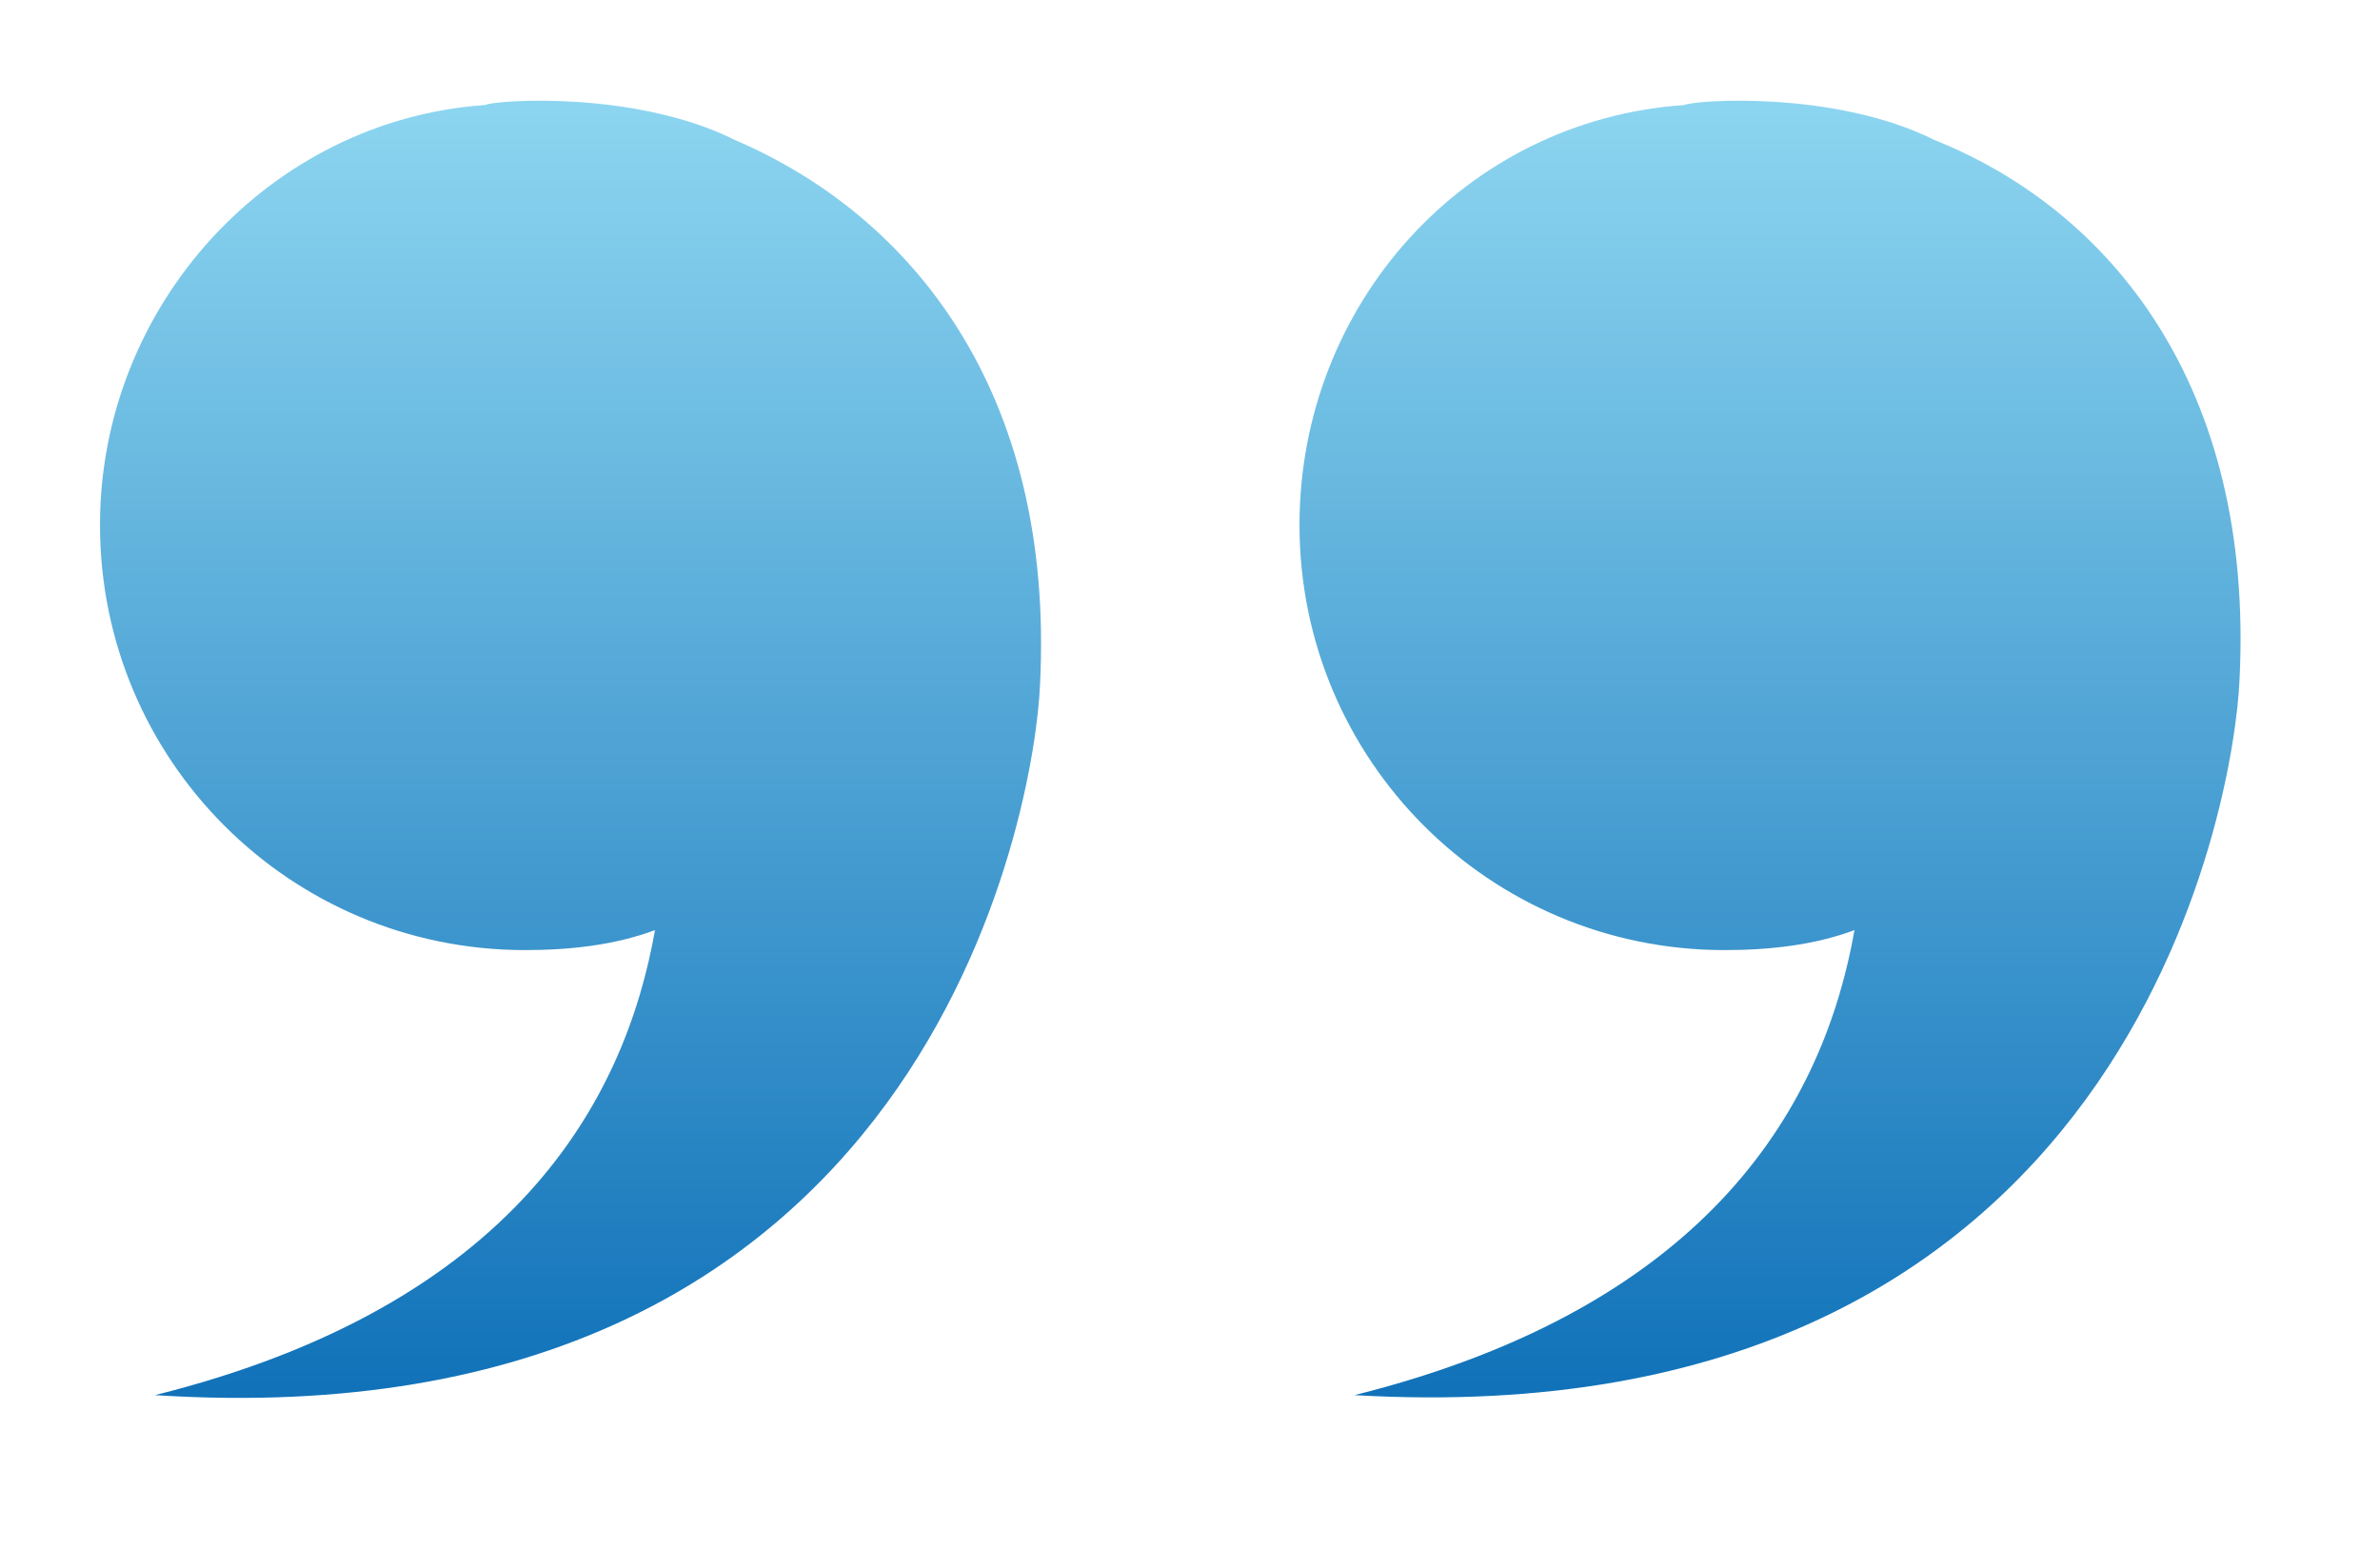
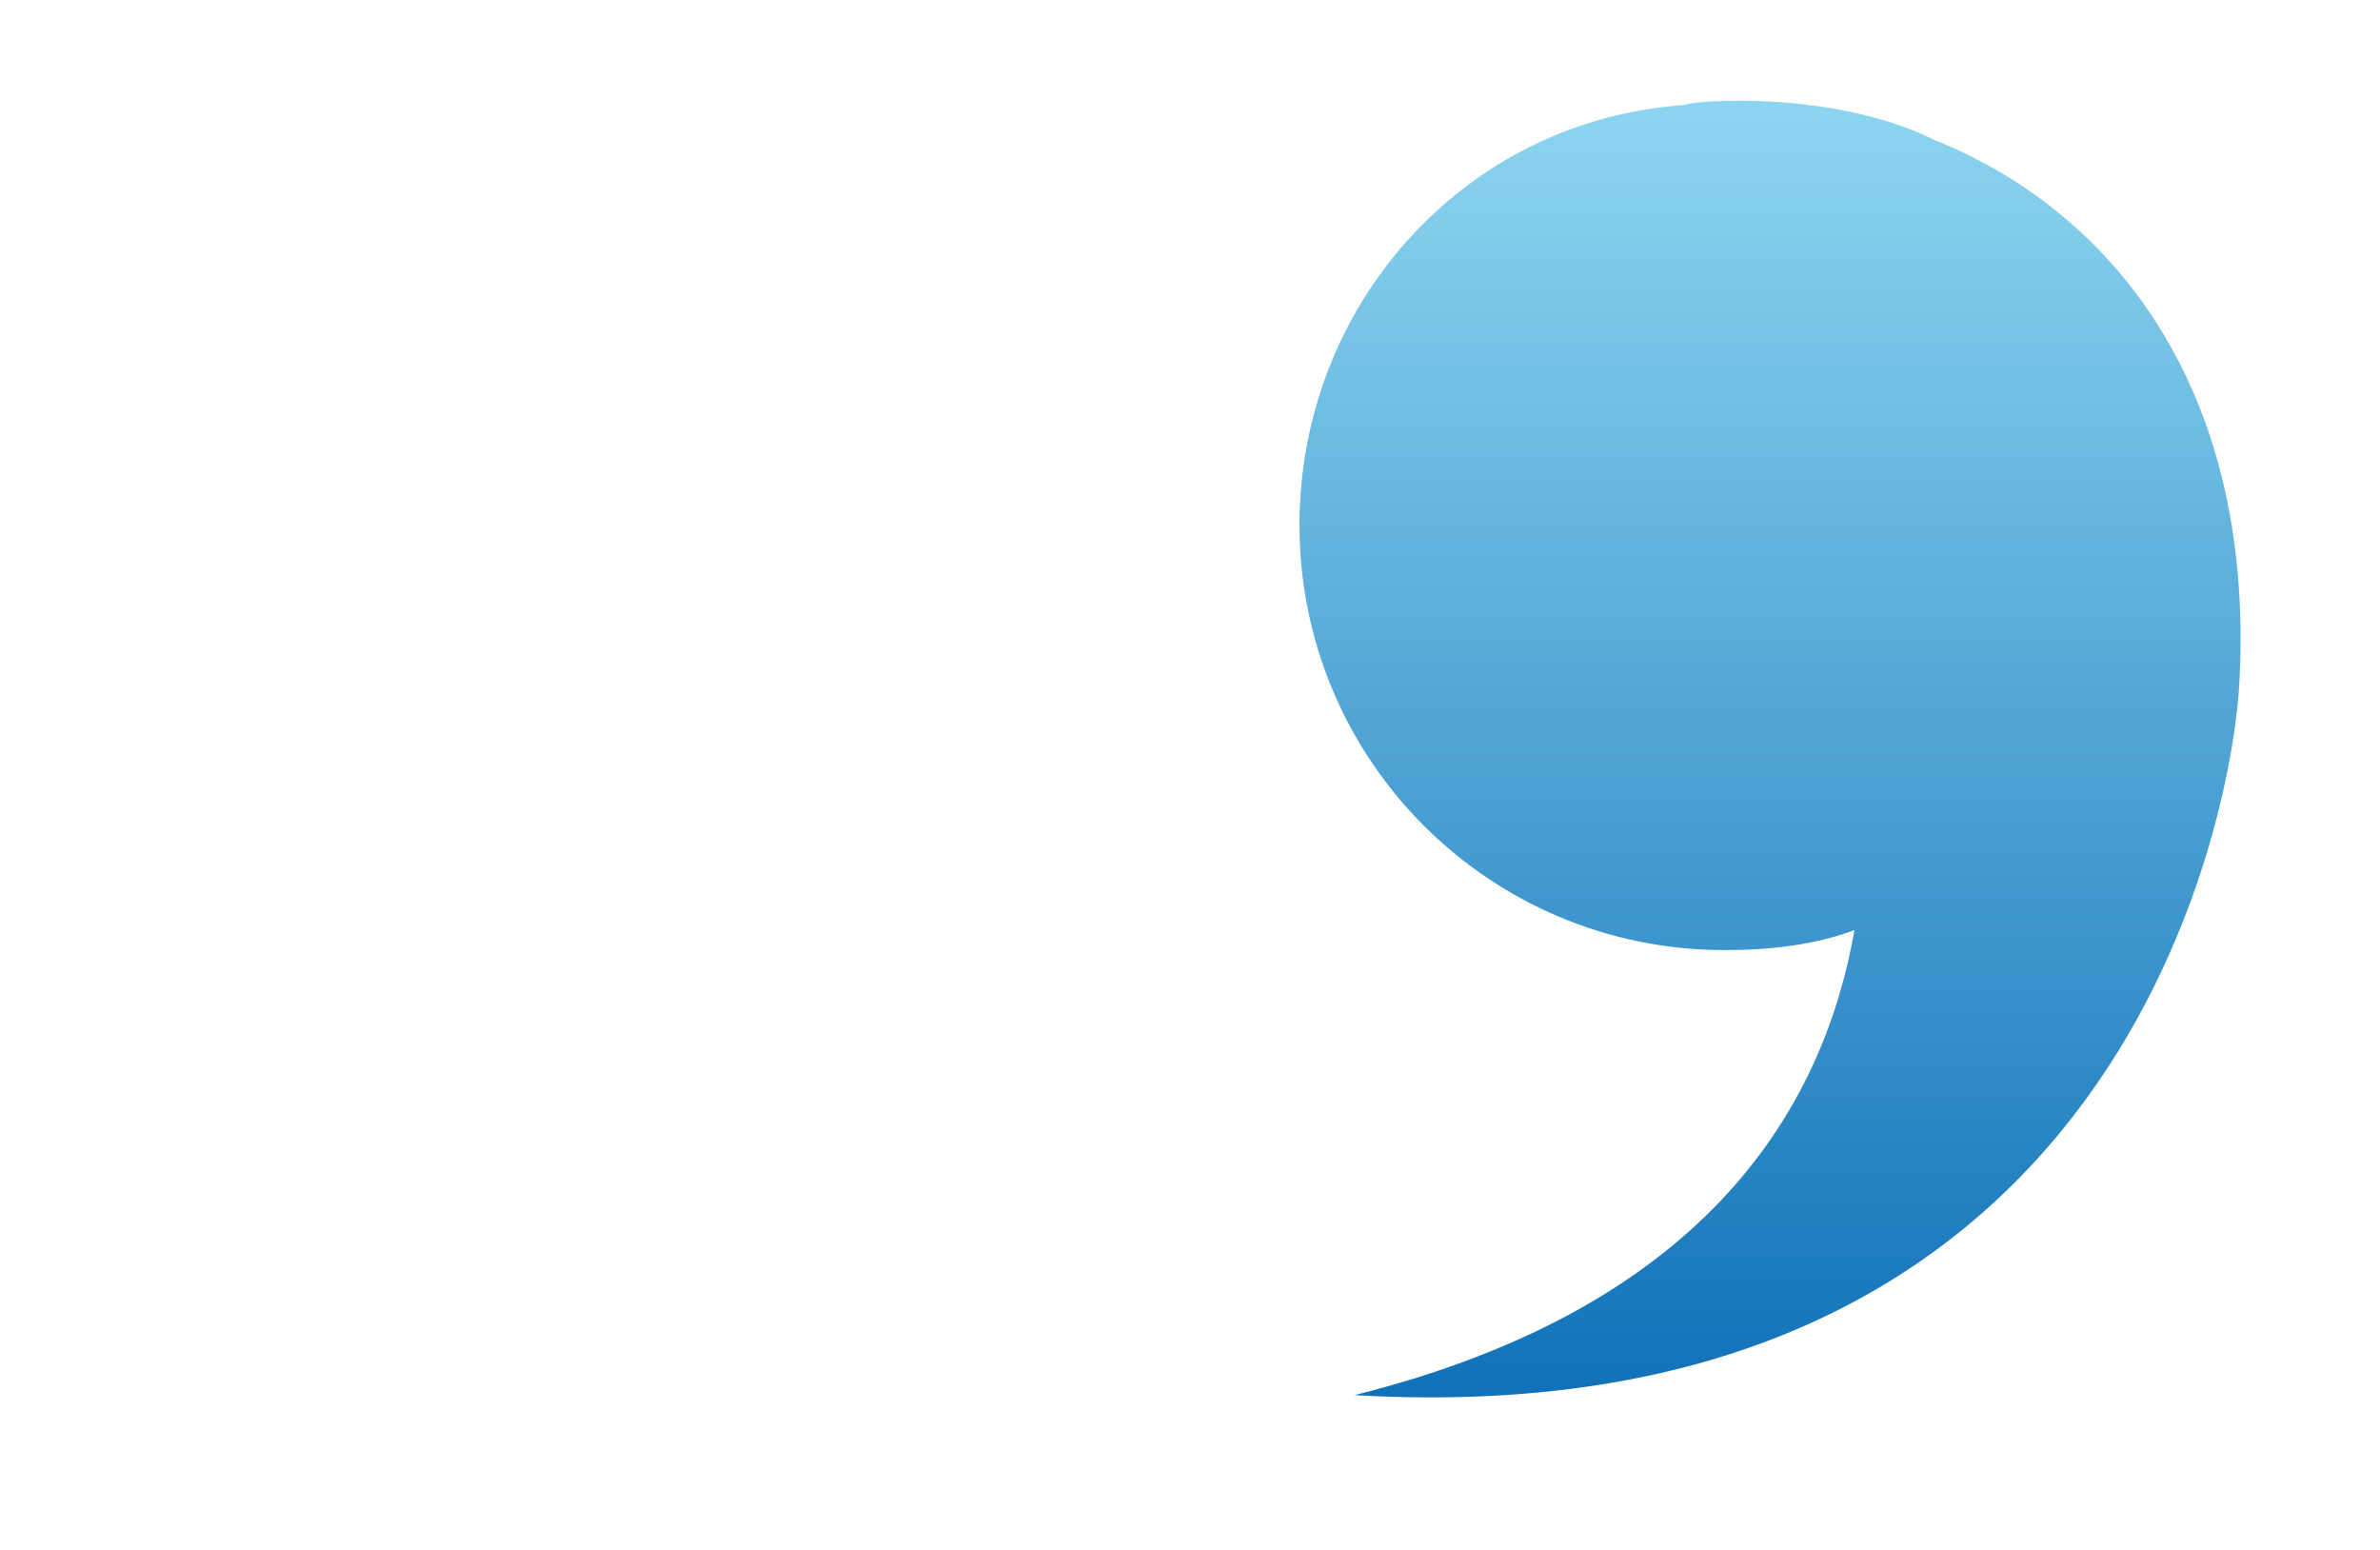
<svg xmlns="http://www.w3.org/2000/svg" version="1.1" id="Layer_1" x="0px" y="0px" viewBox="0 0 47.6 31" style="enable-background:new 0 0 47.6 31;" xml:space="preserve">
  <style type="text/css">
	.st0{opacity:0.93;}
	.st1{fill:url(#Path_6_00000128461802727096833350000012684330964097336223_);}
	.st2{fill:url(#Path_7_00000046322159667145445380000012522125870113757328_);}
</style>
  <g id="Group_551" class="st0">
    <g id="Group_8" transform="translate(0 0)">
      <g id="Group_7">
        <linearGradient id="Path_6_00000026870022112802256200000005056925837844289164_" gradientUnits="userSpaceOnUse" x1="-270.534" y1="-78.552" x2="-270.534" y2="-78.039" gradientTransform="matrix(36.701 0 0 50.441 9940.336 3964.278)">
          <stop offset="0" style="stop-color:#84D2EF" />
          <stop offset="1" style="stop-color:#0068B4" />
        </linearGradient>
-         <path id="Path_6" style="fill:url(#Path_6_00000026870022112802256200000005056925837844289164_);" d="M2,10.5     c0,4.7,3.8,8.5,8.5,8.5c0.9,0,1.8-0.1,2.6-0.4c-0.6,3.4-2.8,7.5-10,9.3c15.5,1,17.6-11.8,17.7-14.2c0.3-5.9-2.6-9.4-6.1-10.9     c-2-1-4.8-0.8-5-0.7C5.4,2.4,2,6.1,2,10.5z" />
      </g>
    </g>
    <g id="Group_10" transform="translate(46.69 0)">
      <g id="Group_9">
        <linearGradient id="Path_7_00000005267310754948131340000005375205626353100704_" gradientUnits="userSpaceOnUse" x1="-364.532" y1="-78.552" x2="-364.532" y2="-78.039" gradientTransform="matrix(36.7 0 0 50.441 13367.12 3964.278)">
          <stop offset="0" style="stop-color:#84D2EF" />
          <stop offset="1" style="stop-color:#0068B4" />
        </linearGradient>
        <path id="Path_7" style="fill:url(#Path_7_00000005267310754948131340000005375205626353100704_);" d="M-20.7,10.5     c0,4.7,3.8,8.5,8.5,8.5c0.9,0,1.8-0.1,2.6-0.4c-0.6,3.4-2.8,7.5-10,9.3C-4.1,28.8-2,16-1.9,13.6C-1.6,7.7-4.5,4.2-8,2.8     c-2-1-4.8-0.8-5-0.7C-17.4,2.4-20.7,6.1-20.7,10.5z" />
      </g>
    </g>
  </g>
</svg>